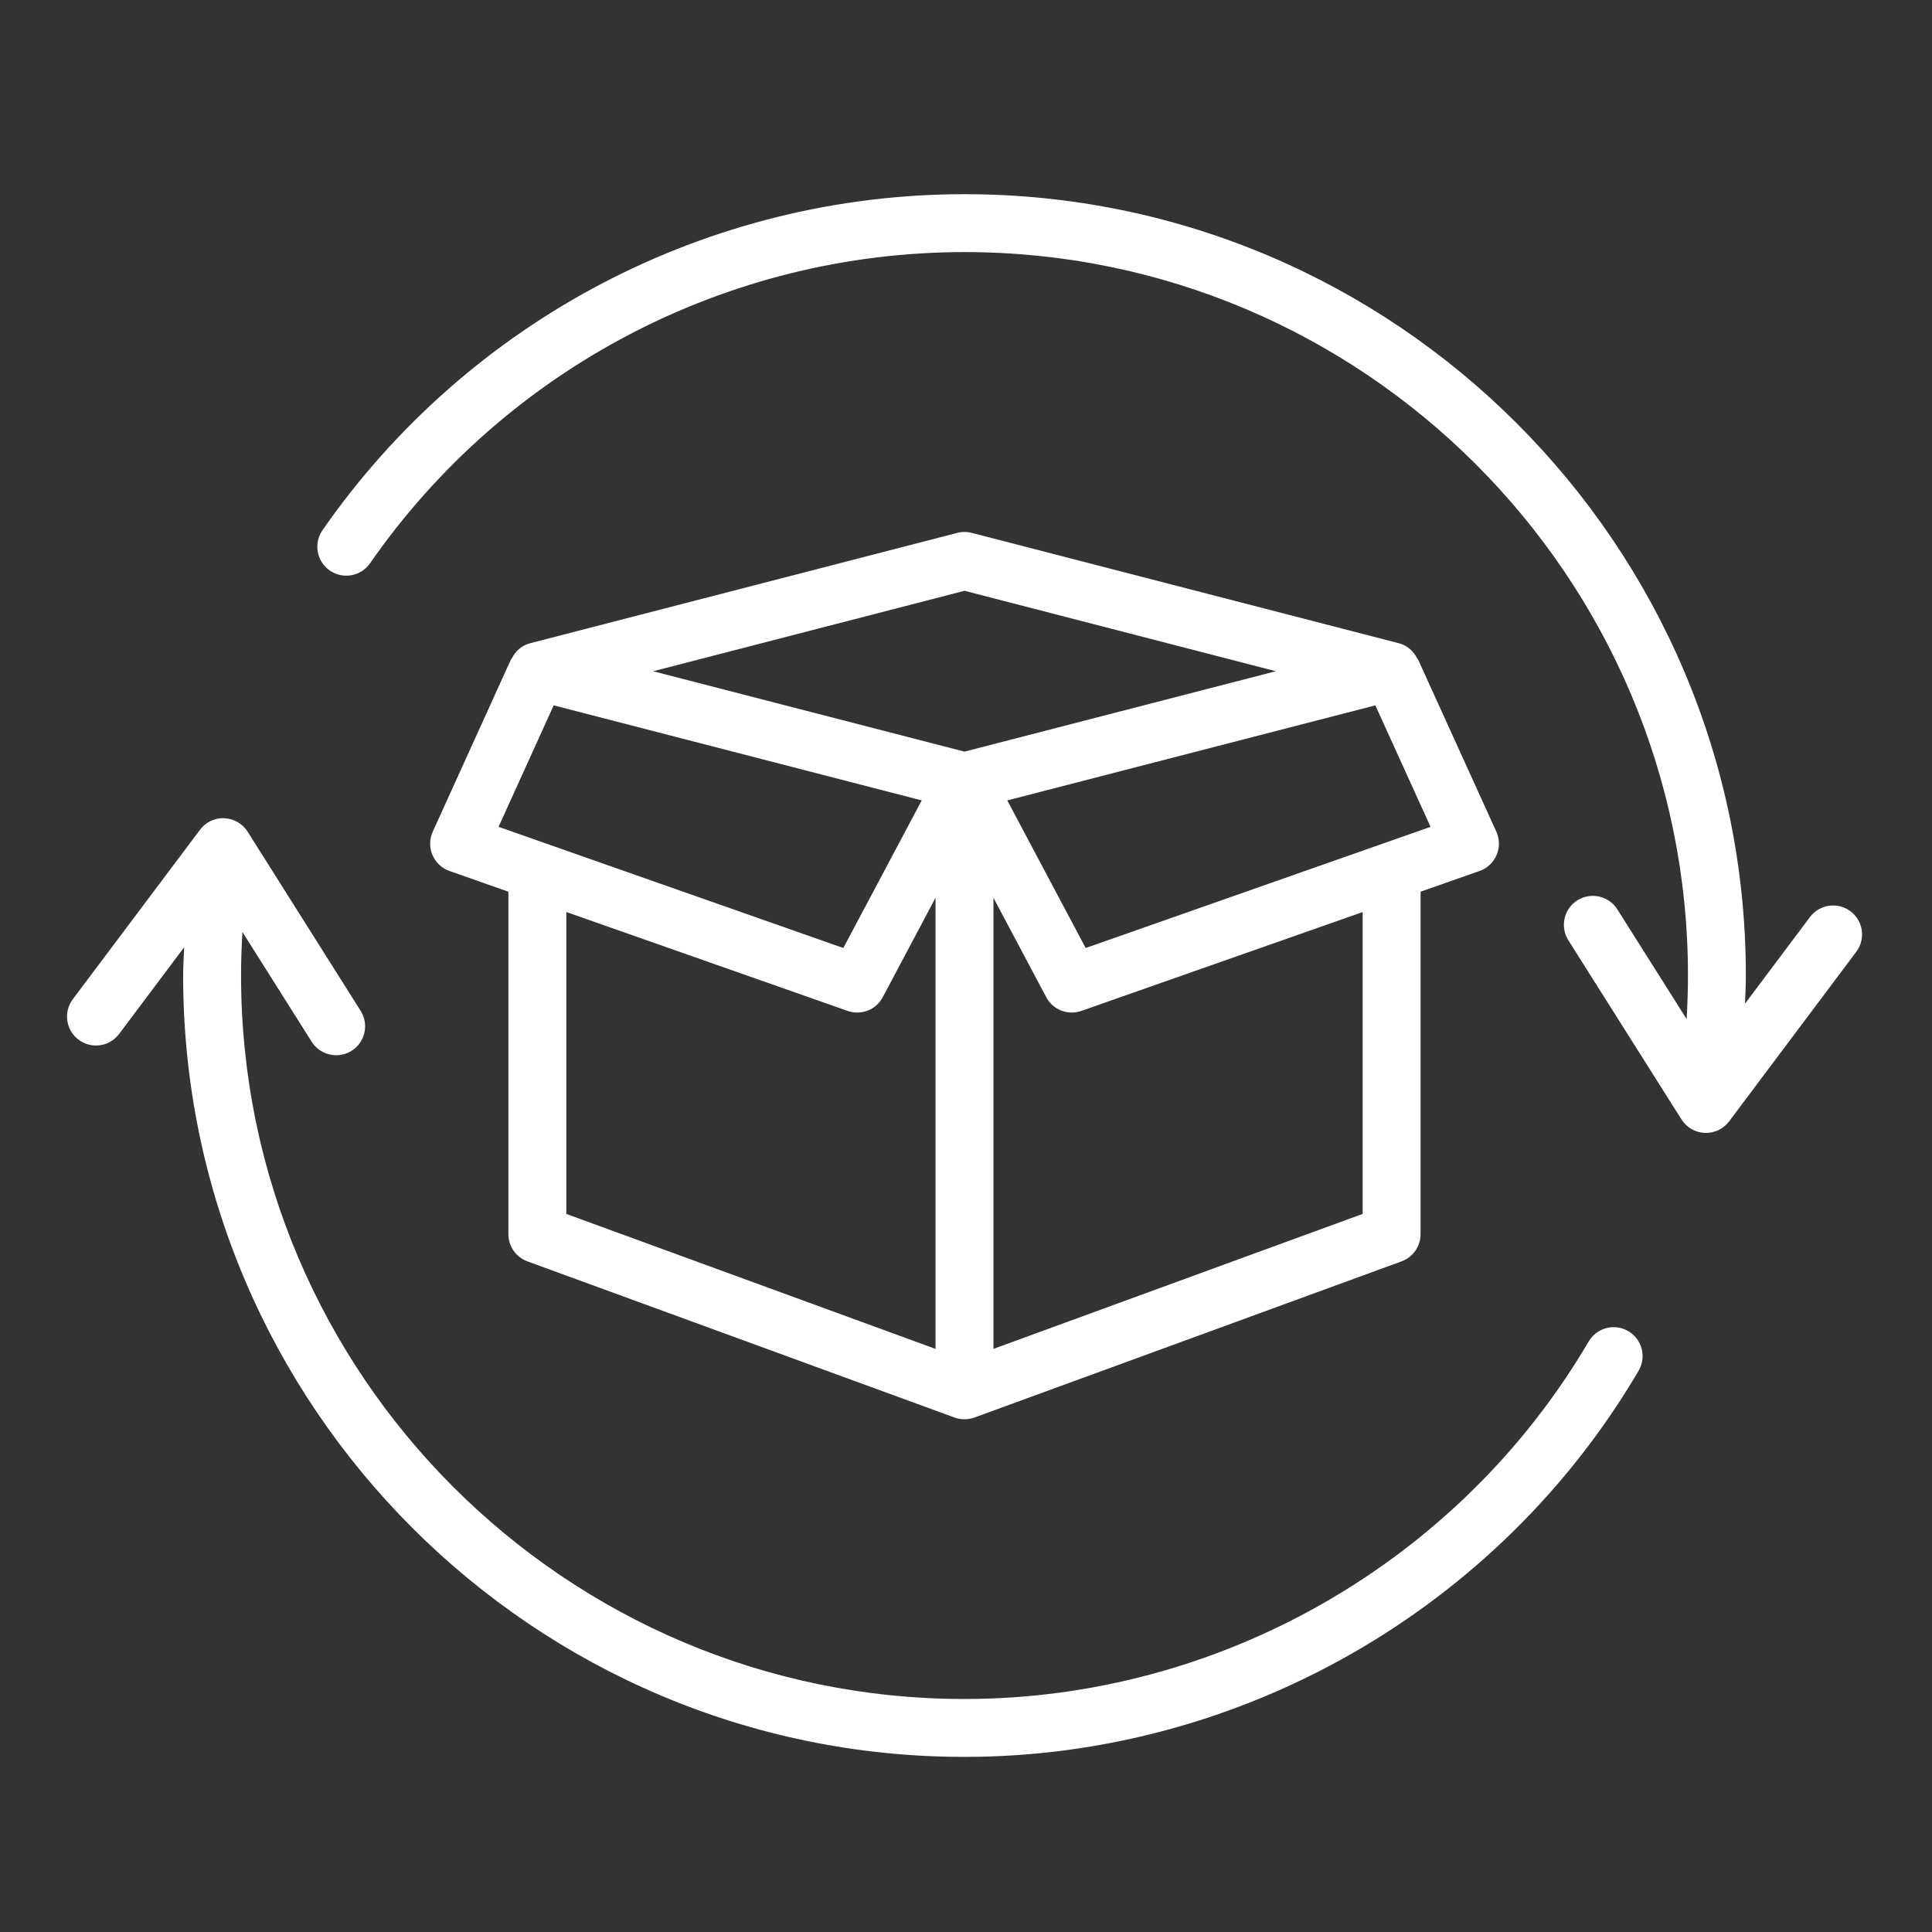
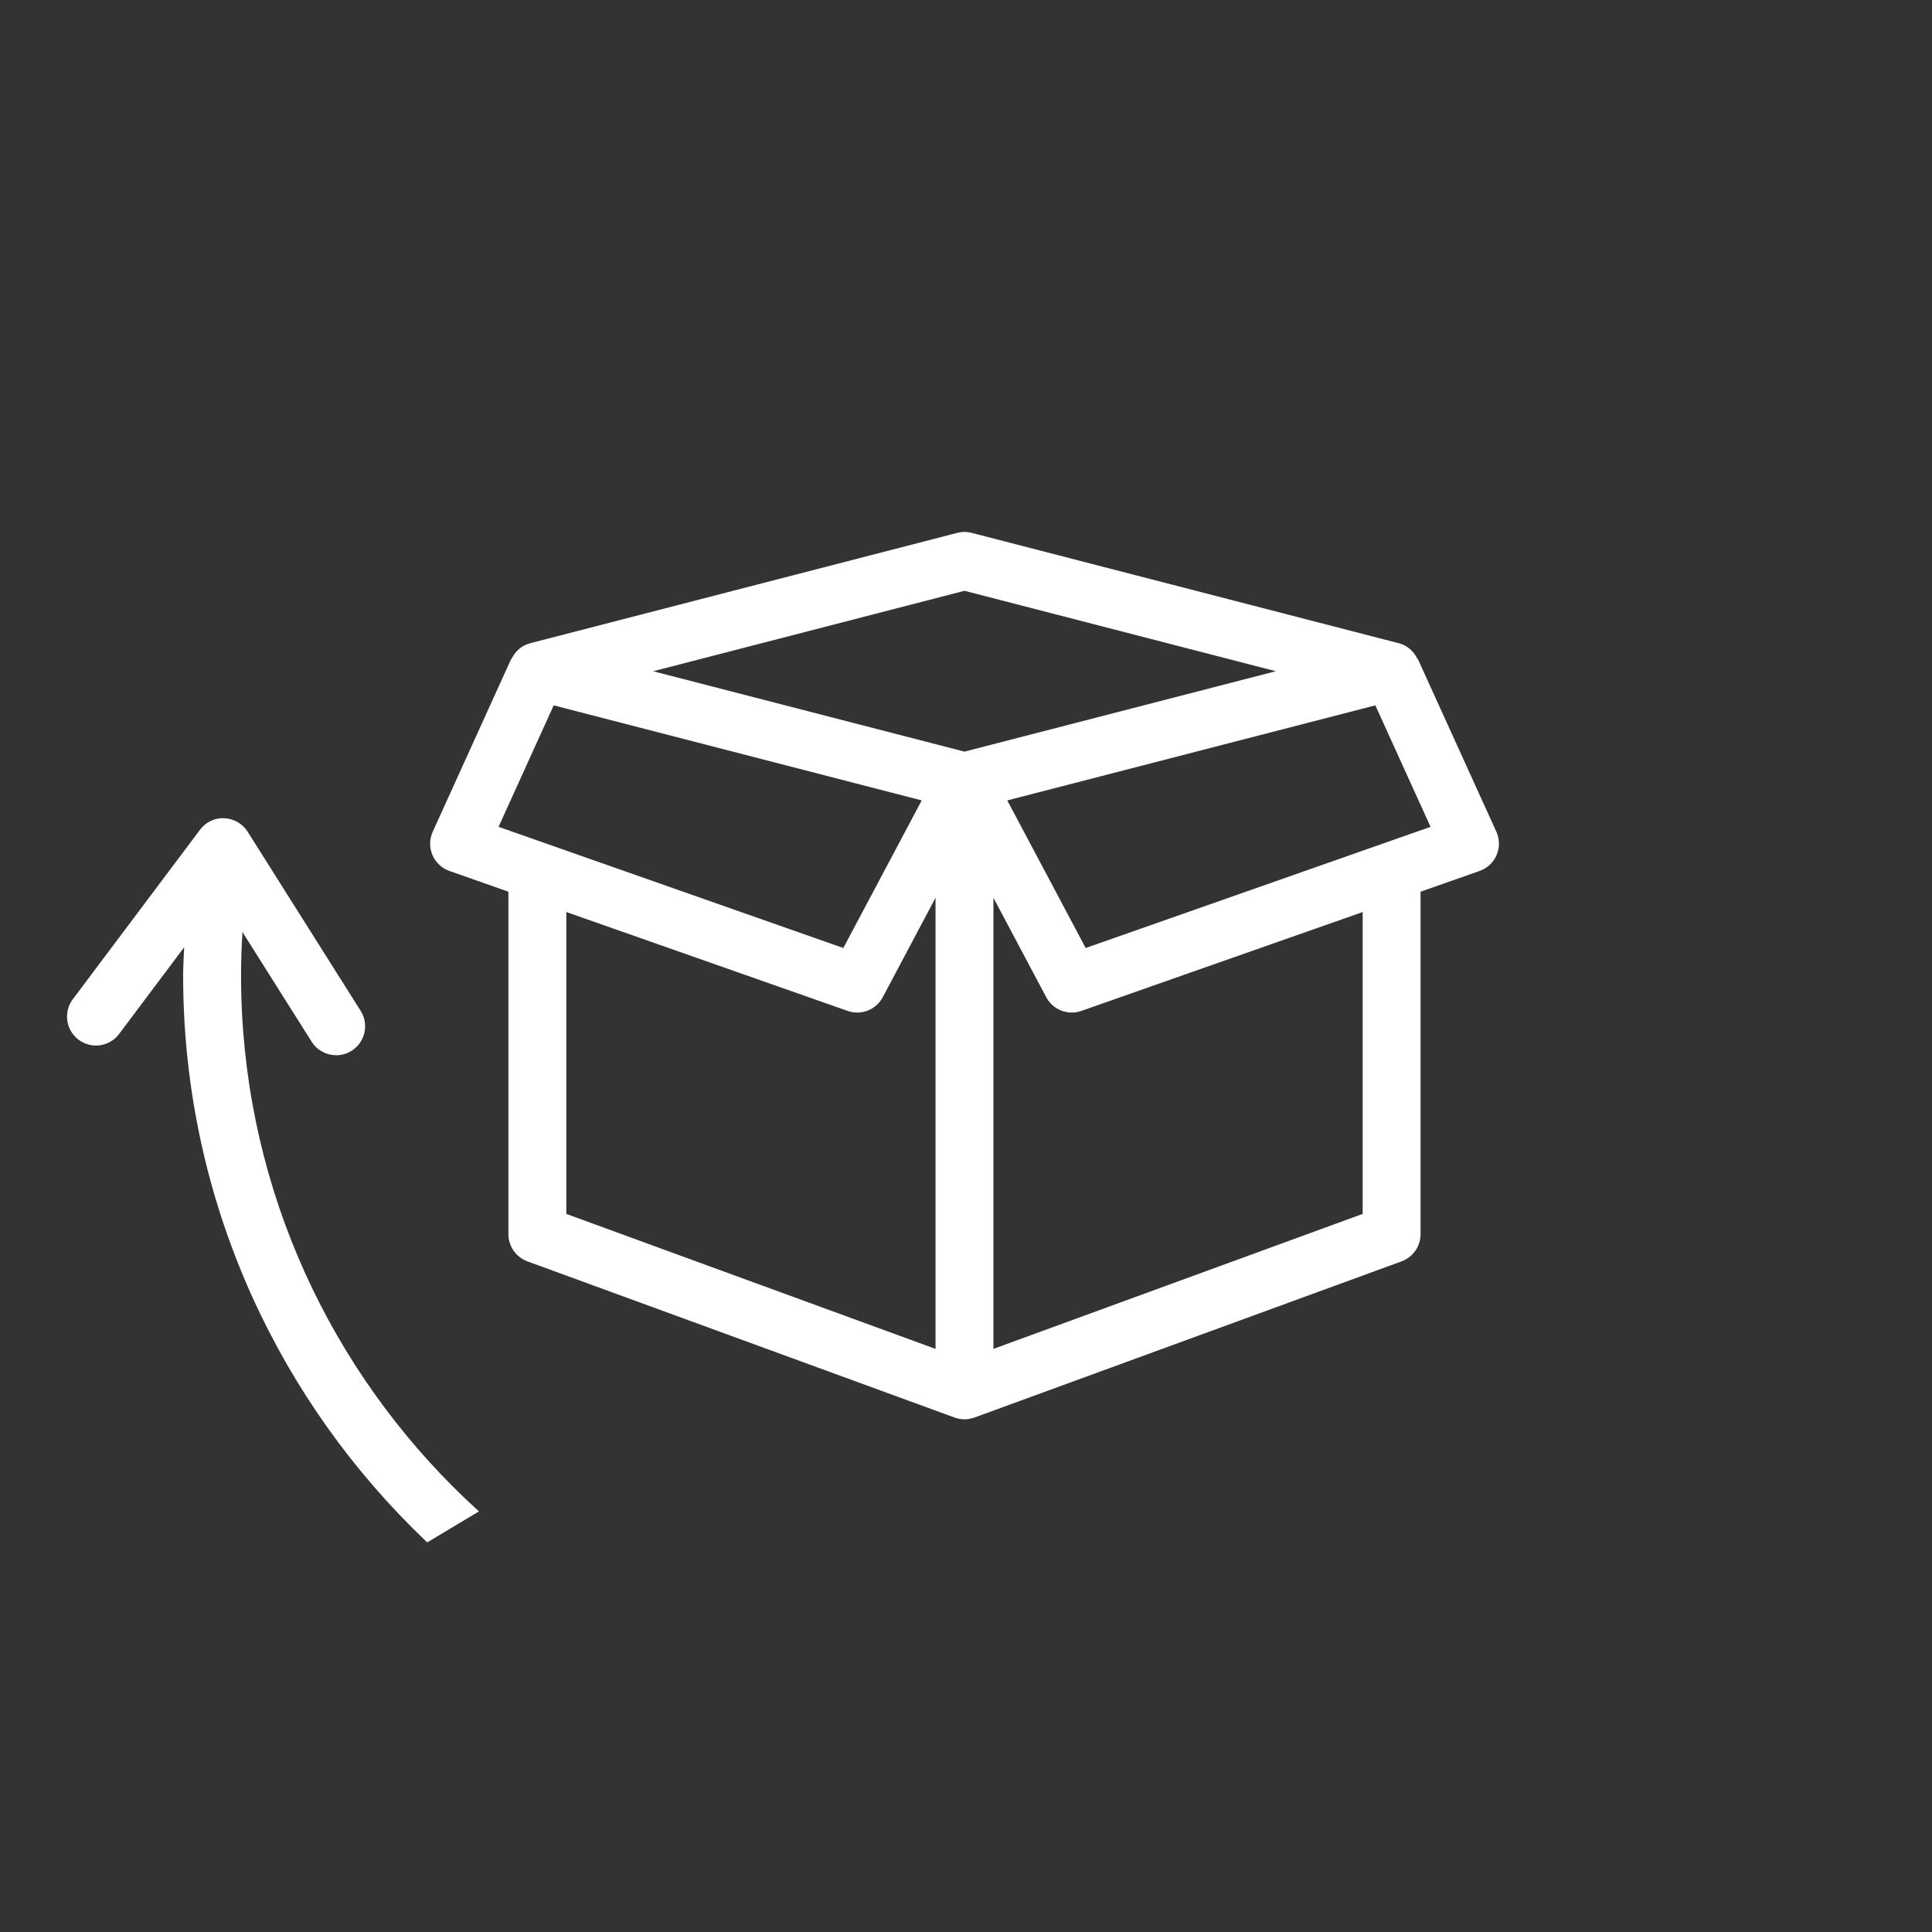
<svg xmlns="http://www.w3.org/2000/svg" version="1.0" preserveAspectRatio="xMidYMid meet" height="500" viewBox="0 0 375 375" zoomAndPan="magnify" width="500">
  <rect x="0" y="0" width="375" height="375" fill="#333333" stroke="none" />
  <defs>
    <clipPath id="00d58f557b">
-       <path clip-rule="nonzero" d="M 13 158 L 319 158 L 319 341.25 L 13 341.25 Z M 13 158" />
+       <path clip-rule="nonzero" d="M 13 158 L 319 158 L 13 341.25 Z M 13 158" />
    </clipPath>
    <clipPath id="736154c4f2">
-       <path clip-rule="nonzero" d="M 61 37.5 L 362 37.5 L 362 220 L 61 220 Z M 61 37.5" />
-     </clipPath>
+       </clipPath>
  </defs>
  <g clip-path="url(#00d58f557b)">
    <path fill-rule="nonzero" fill-opacity="1" d="M 316.055 258.375 C 313.383 256.812 309.938 257.695 308.363 260.379 C 283.223 303.18 236.805 329.773 187.207 329.773 C 109.781 329.773 46.789 266.785 46.789 189.355 C 46.789 186.543 46.891 183.723 47.059 180.91 L 60.496 202.203 C 61.562 203.895 63.391 204.82 65.258 204.82 C 66.285 204.82 67.32 204.543 68.246 203.957 C 70.875 202.301 71.656 198.832 70.004 196.207 L 48.066 161.434 C 47.078 159.871 45.387 158.895 43.535 158.82 C 41.691 158.715 39.922 159.578 38.816 161.062 L 14.137 193.941 C 12.273 196.426 12.773 199.945 15.254 201.809 C 17.742 203.676 21.262 203.172 23.121 200.688 L 35.742 183.867 C 35.676 185.699 35.547 187.523 35.547 189.355 C 35.547 272.98 103.574 341.012 187.199 341.012 C 240.762 341.012 290.898 312.297 318.047 266.07 C 319.625 263.395 318.727 259.949 316.055 258.375 Z M 316.055 258.375" fill="#ffffff" />
  </g>
  <g clip-path="url(#736154c4f2)">
    <path fill-rule="nonzero" fill-opacity="1" d="M 359.176 176.875 C 356.691 175.012 353.168 175.523 351.312 178 L 338.707 194.812 C 338.777 192.992 338.871 191.172 338.871 189.355 C 338.871 105.727 270.84 37.691 187.211 37.691 C 137.547 37.691 90.965 62.074 62.598 102.91 C 60.828 105.465 61.457 108.965 64.008 110.734 C 66.559 112.504 70.062 111.871 71.832 109.324 C 98.098 71.508 141.23 48.93 187.211 48.93 C 264.637 48.93 327.633 111.926 327.633 189.355 C 327.633 192.168 327.535 194.98 327.375 197.805 L 313.922 176.504 C 312.27 173.887 308.797 173.105 306.164 174.754 C 303.543 176.41 302.762 179.883 304.414 182.508 L 326.375 217.281 C 327.363 218.844 329.055 219.82 330.902 219.895 C 330.98 219.895 331.051 219.898 331.129 219.898 C 332.891 219.898 334.555 219.074 335.625 217.652 L 360.301 184.742 C 362.164 182.258 361.66 178.734 359.176 176.875 Z M 359.176 176.875" fill="#ffffff" />
  </g>
  <path fill-rule="nonzero" fill-opacity="1" d="M 102.367 244.828 L 185.273 275.141 C 185.895 275.371 186.555 275.48 187.207 275.48 C 187.859 275.48 188.508 275.363 189.141 275.141 L 272.043 244.828 C 274.258 244.02 275.73 241.91 275.73 239.551 L 275.73 173.078 L 287.184 169.055 C 288.68 168.531 289.875 167.406 290.492 165.957 C 291.109 164.508 291.09 162.867 290.438 161.43 L 275.227 127.965 C 275.203 127.914 275.125 127.902 275.102 127.855 C 274.398 126.418 273.145 125.273 271.516 124.852 L 188.609 103.43 C 187.688 103.191 186.723 103.191 185.801 103.43 L 102.895 124.852 C 101.262 125.273 100.012 126.418 99.305 127.863 C 99.277 127.906 99.203 127.918 99.188 127.969 L 83.996 161.434 C 83.344 162.871 83.324 164.512 83.941 165.965 C 84.559 167.414 85.758 168.535 87.25 169.059 L 98.68 173.078 L 98.68 239.551 C 98.68 241.91 100.16 244.02 102.367 244.828 Z M 109.922 177.023 L 164.52 196.215 C 165.125 196.434 165.762 196.535 166.379 196.535 C 168.41 196.535 170.34 195.434 171.344 193.551 L 181.586 174.258 L 181.586 261.82 L 109.922 235.621 Z M 264.492 235.617 L 192.824 261.816 L 192.824 174.258 L 203.07 193.551 C 204.07 195.426 205.996 196.535 208.031 196.535 C 208.648 196.535 209.285 196.434 209.891 196.215 L 264.492 177.027 Z M 210.73 184.008 L 195.512 155.359 L 266.953 136.91 L 277.668 160.488 Z M 187.207 114.672 L 247.637 130.285 L 187.207 145.891 L 126.773 130.289 Z M 107.469 136.91 L 178.906 155.359 L 163.688 184.008 L 96.77 160.488 Z M 107.469 136.91" fill="#ffffff" />
</svg>